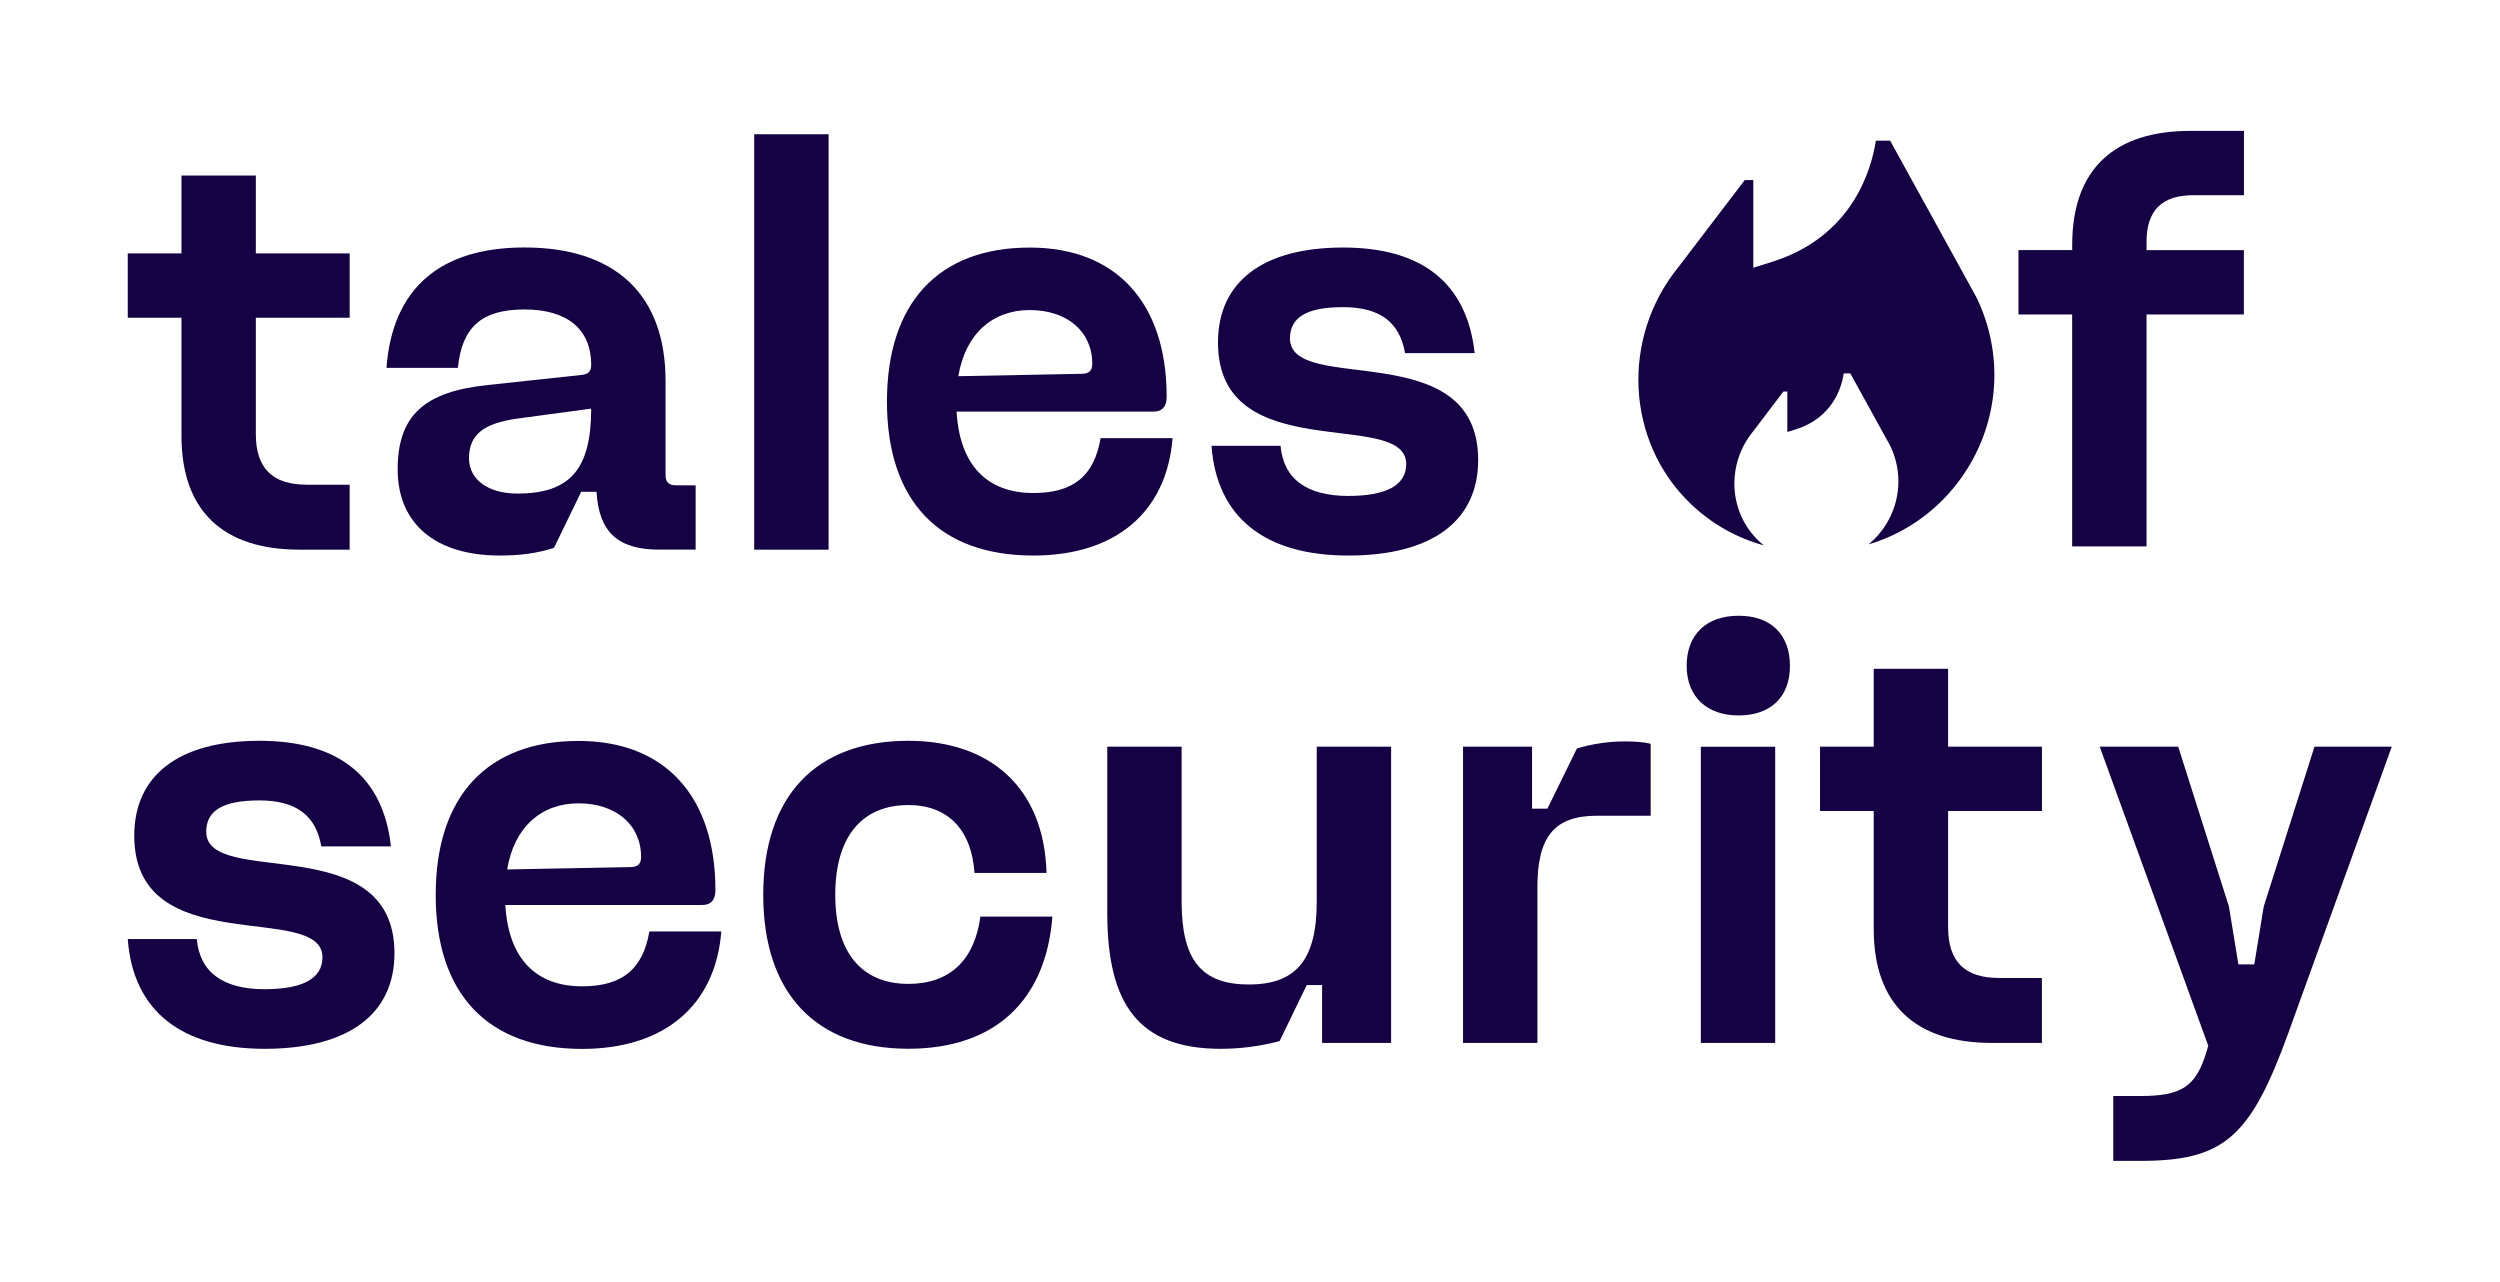
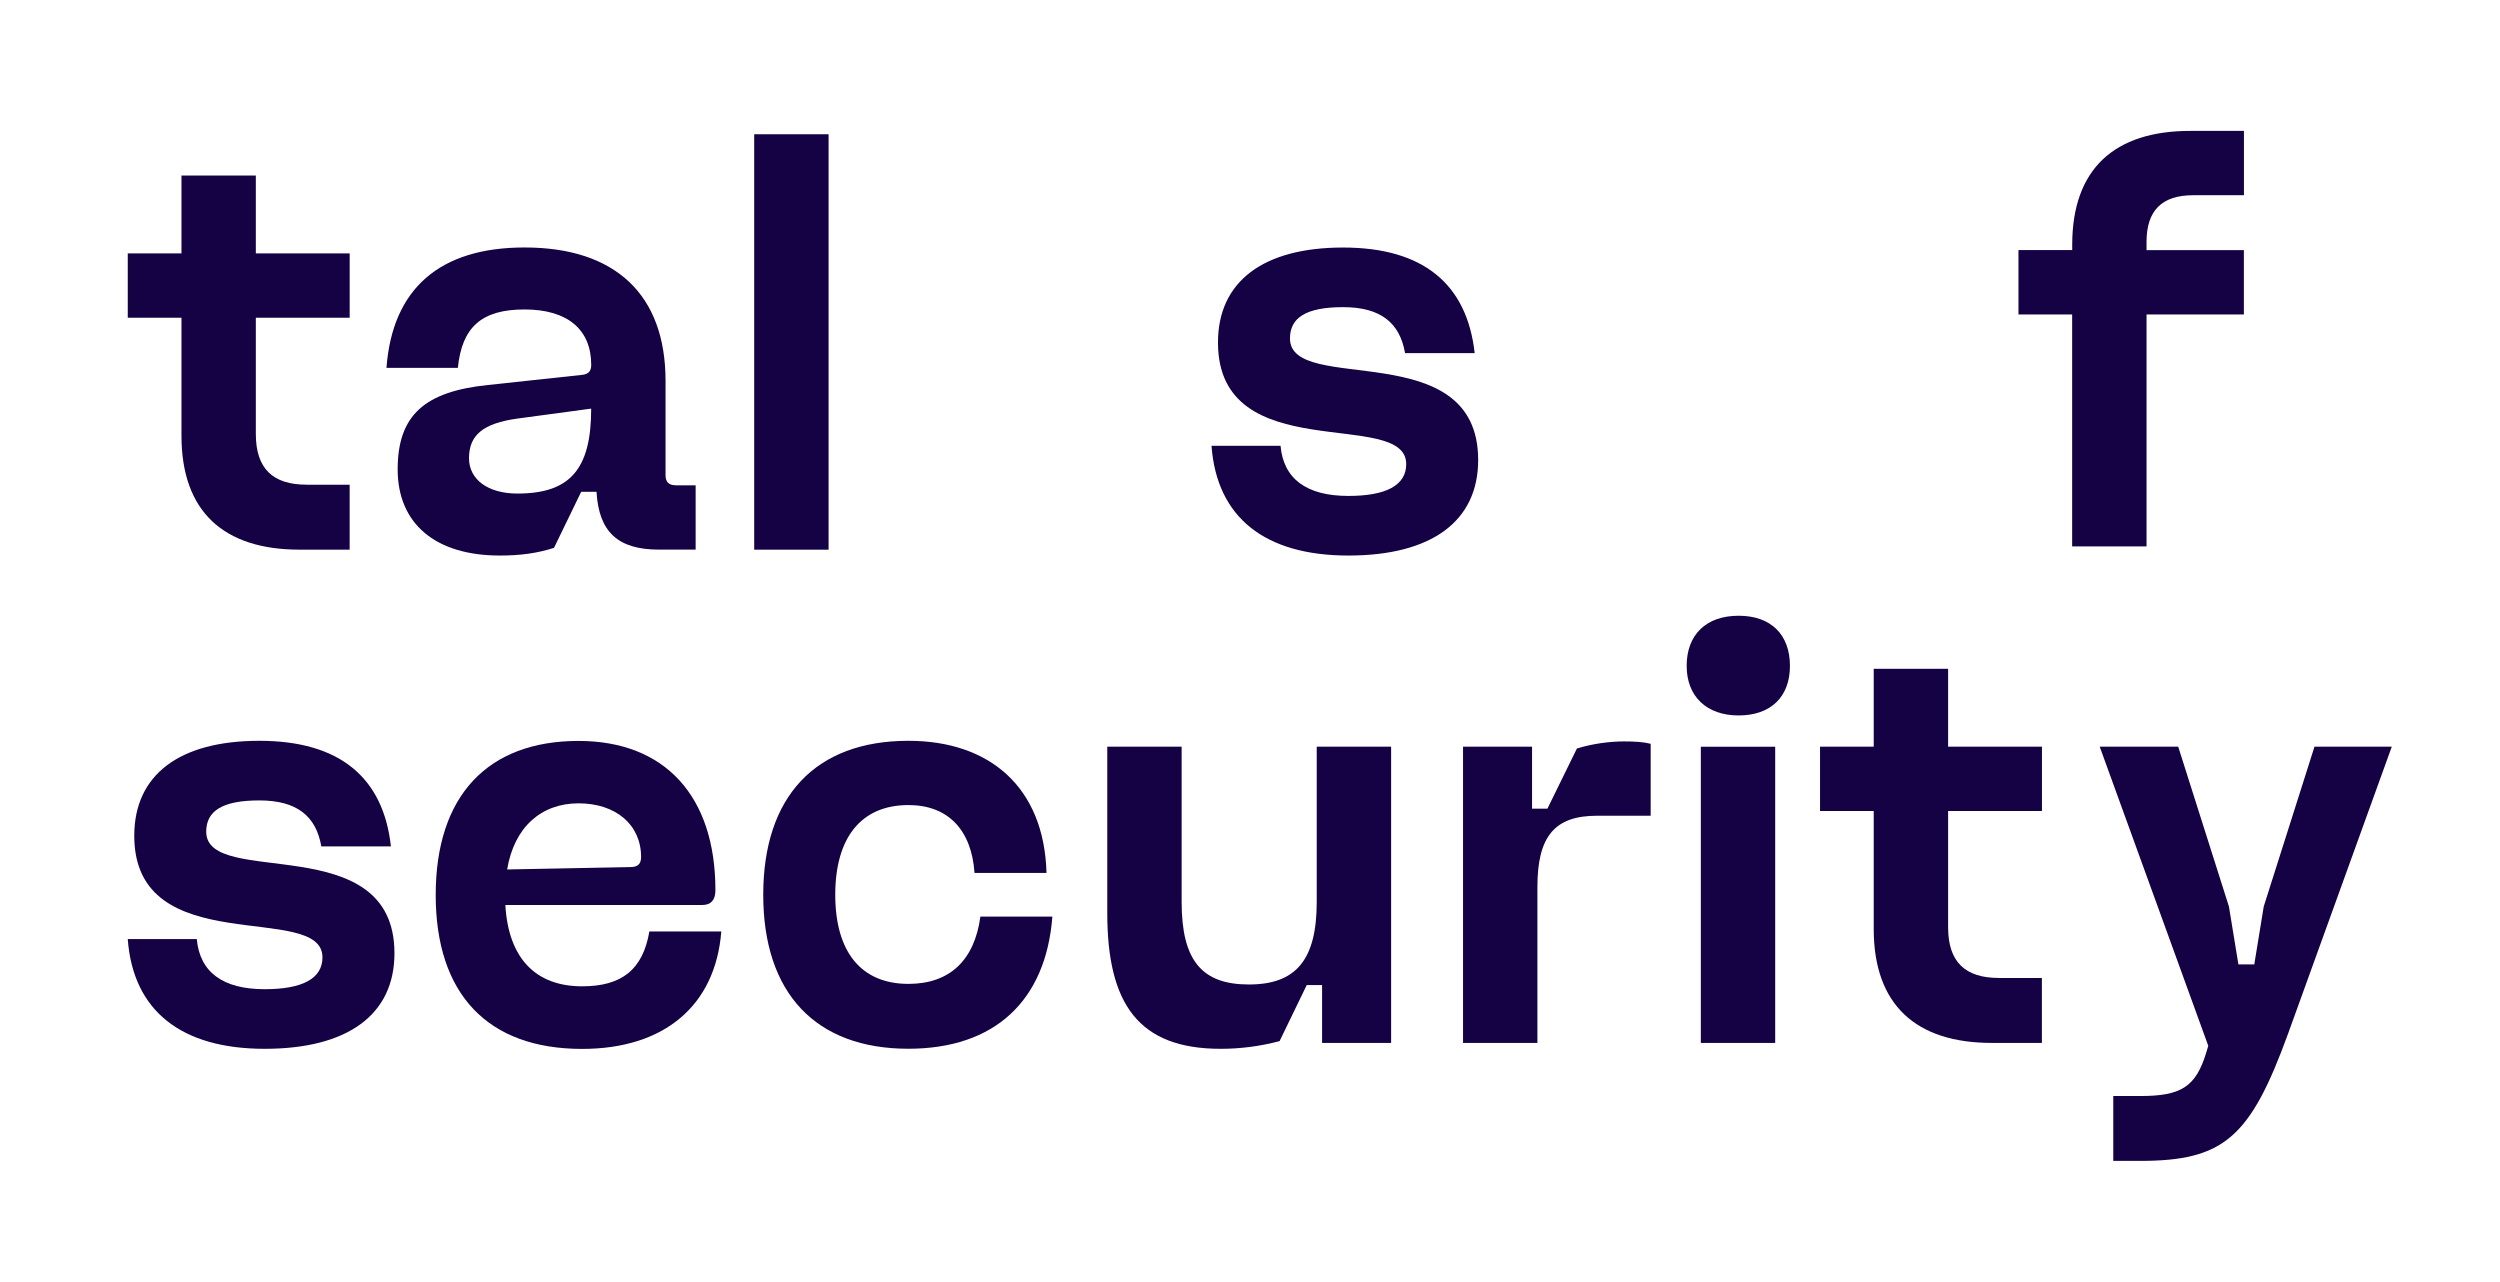
<svg xmlns="http://www.w3.org/2000/svg" width="78" height="40" viewBox="0 0 78 40" fill="none">
  <path d="M62.977 7.802H64.653V7.637C64.653 5.263 65.979 4.084 68.335 4.084H70.011V6.091H68.427C67.45 6.091 66.972 6.569 66.972 7.546V7.804H70.009V9.811H66.972V17.047H64.651V9.811H62.976V7.804L62.977 7.802Z" fill="#140245" />
  <path d="M9.565 15.124H10.909V17.149H9.344C6.988 17.149 5.662 15.97 5.662 13.595V9.913H3.986V7.906H5.662V5.476H7.982V7.906H10.91V9.913H7.982V13.54C7.982 14.626 8.516 15.122 9.566 15.122L9.565 15.124Z" fill="#140245" />
  <path d="M21.097 15.142H21.704V17.148H20.563C19.274 17.148 18.685 16.596 18.611 15.344H18.133L17.285 17.093C16.769 17.258 16.255 17.333 15.592 17.333C13.585 17.333 12.407 16.338 12.407 14.645C12.407 12.951 13.255 12.215 15.224 12.012L18.133 11.699C18.353 11.681 18.446 11.588 18.446 11.386C18.446 10.281 17.71 9.655 16.366 9.655C15.022 9.655 14.414 10.207 14.285 11.477H12.058C12.242 9.01 13.715 7.721 16.366 7.721C19.201 7.721 20.765 9.194 20.765 11.882V14.828C20.765 15.049 20.876 15.142 21.097 15.142ZM16.144 15.399C17.782 15.399 18.445 14.645 18.445 12.749L16.124 13.062C15.094 13.21 14.633 13.559 14.633 14.296C14.633 14.959 15.223 15.399 16.142 15.399H16.144Z" fill="#140245" />
  <path d="M23.531 17.149V4.189H25.852V17.15H23.531V17.149Z" fill="#140245" />
-   <path d="M29.846 12.841C29.938 14.498 30.785 15.382 32.24 15.382C33.473 15.382 34.136 14.866 34.339 13.669H36.584C36.4 15.989 34.798 17.333 32.239 17.333C29.293 17.333 27.673 15.622 27.673 12.529C27.673 9.436 29.293 7.724 32.128 7.724C34.816 7.724 36.4 9.436 36.4 12.382C36.4 12.695 36.253 12.842 35.995 12.842H29.846V12.841ZM29.9 11.737L33.748 11.663C33.968 11.663 34.079 11.572 34.079 11.35C34.079 10.337 33.287 9.674 32.128 9.674C30.968 9.674 30.121 10.411 29.9 11.737Z" fill="#140245" />
  <path d="M38.001 10.687C38.001 8.791 39.401 7.723 41.904 7.723C44.408 7.723 45.771 8.864 46.01 11.018H43.838C43.673 10.061 43.064 9.583 41.904 9.583C40.745 9.583 40.247 9.914 40.247 10.559C40.247 12.346 46.119 10.43 46.119 14.351C46.119 16.265 44.664 17.333 42.069 17.333C39.474 17.333 37.964 16.154 37.799 13.909H39.953C40.044 14.939 40.763 15.473 42.069 15.473C43.248 15.473 43.874 15.142 43.874 14.479C43.874 12.712 38.001 14.626 38.001 10.687Z" fill="#140245" />
  <path d="M4.189 26.076C4.189 24.18 5.588 23.113 8.092 23.113C10.595 23.113 11.959 24.254 12.197 26.408H10.025C9.86 25.451 9.251 24.973 8.092 24.973C6.932 24.973 6.434 25.304 6.434 25.949C6.434 27.735 12.307 25.82 12.307 29.741C12.307 31.655 10.852 32.723 8.257 32.723C5.662 32.723 4.151 31.544 3.986 29.299H6.14C6.232 30.329 6.95 30.863 8.257 30.863C9.436 30.863 10.061 30.532 10.061 29.869C10.061 28.102 4.189 30.015 4.189 26.076Z" fill="#140245" />
  <path d="M15.767 28.232C15.859 29.89 16.706 30.773 18.161 30.773C19.394 30.773 20.057 30.257 20.26 29.062H22.505C22.321 31.382 20.719 32.726 18.16 32.726C15.214 32.726 13.594 31.015 13.594 27.922C13.594 24.829 15.214 23.117 18.049 23.117C20.737 23.117 22.321 24.829 22.321 27.775C22.321 28.088 22.174 28.235 21.916 28.235H15.767V28.232ZM15.823 27.127L19.67 27.053C19.891 27.053 20.002 26.962 20.002 26.74C20.002 25.727 19.21 25.064 18.05 25.064C16.891 25.064 16.043 25.801 15.823 27.127Z" fill="#140245" />
-   <path d="M28.343 23.113C30.864 23.113 32.578 24.548 32.651 27.236H30.405C30.314 25.892 29.578 25.118 28.343 25.118C26.87 25.118 26.06 26.131 26.06 27.917C26.06 29.703 26.87 30.697 28.343 30.697C29.631 30.697 30.405 29.96 30.588 28.598H32.834C32.632 31.23 31.029 32.721 28.341 32.721C25.451 32.721 23.813 30.991 23.813 27.917C23.813 24.843 25.451 23.113 28.341 23.113H28.343Z" fill="#140245" />
+   <path d="M28.343 23.113C30.864 23.113 32.578 24.548 32.651 27.236H30.405C30.314 25.892 29.578 25.118 28.343 25.118C26.87 25.118 26.06 26.131 26.06 27.917C26.06 29.703 26.87 30.697 28.343 30.697C29.631 30.697 30.405 29.96 30.588 28.598H32.834C32.632 31.23 31.029 32.721 28.341 32.721C25.451 32.721 23.813 30.991 23.813 27.917C23.813 24.843 25.451 23.113 28.341 23.113H28.343" fill="#140245" />
  <path d="M41.082 28.139V23.297H43.403V32.539H41.249V30.734H40.77L39.923 32.483C39.297 32.648 38.69 32.723 38.082 32.723C35.523 32.723 34.547 31.324 34.547 28.489V23.297H36.867V28.139C36.867 29.962 37.493 30.716 38.966 30.716C40.439 30.716 41.082 29.944 41.082 28.139Z" fill="#140245" />
  <path d="M51.502 25.451H49.827C48.501 25.451 47.967 26.096 47.967 27.679V32.539H45.647V23.297H47.8V25.231H48.279L49.2 23.353C49.678 23.206 50.212 23.132 50.673 23.132C51.005 23.132 51.281 23.15 51.501 23.206V25.451H51.502Z" fill="#140245" />
  <path d="M52.624 20.776C52.624 19.801 53.232 19.211 54.245 19.211C55.257 19.211 55.846 19.801 55.846 20.776C55.846 21.751 55.239 22.322 54.245 22.322C53.25 22.322 52.624 21.733 52.624 20.776ZM55.386 32.54H53.066V23.299H55.386V32.54Z" fill="#140245" />
  <path d="M62.363 30.514H63.707V32.539H62.143C59.786 32.539 58.46 31.36 58.46 28.985V25.303H56.785V23.296H58.46V20.866H60.781V23.296H63.709V25.303H60.781V28.93C60.781 30.016 61.315 30.512 62.365 30.512L62.363 30.514Z" fill="#140245" />
  <path d="M65.934 34.196H66.763C68.051 34.196 68.511 33.92 68.843 32.815L68.898 32.63L65.511 23.296H67.96L69.543 28.285L69.838 30.089H70.334L70.628 28.285L72.212 23.296H74.624L71.384 32.261C70.205 35.501 69.377 36.22 66.763 36.22H65.934V34.195V34.196Z" fill="#140245" />
-   <path d="M61.394 14.604C60.673 15.771 59.572 16.605 58.3 16.986C58.511 16.811 58.697 16.601 58.847 16.358C59.309 15.613 59.356 14.694 58.973 13.905L57.73 11.651H57.526C57.46 12.075 57.185 13.033 56.036 13.393L55.765 13.478V12.216H55.642L54.697 13.46C53.855 14.483 53.933 15.985 54.871 16.875C54.923 16.925 54.977 16.971 55.031 17.015C54.184 16.785 53.413 16.349 52.759 15.728C50.726 13.793 50.56 10.537 52.382 8.314L54.436 5.618H54.703V8.354L55.292 8.168C57.787 7.384 58.385 5.309 58.528 4.388H58.972L61.667 9.281C62.497 10.995 62.396 12.983 61.394 14.604Z" fill="#140245" />
</svg>